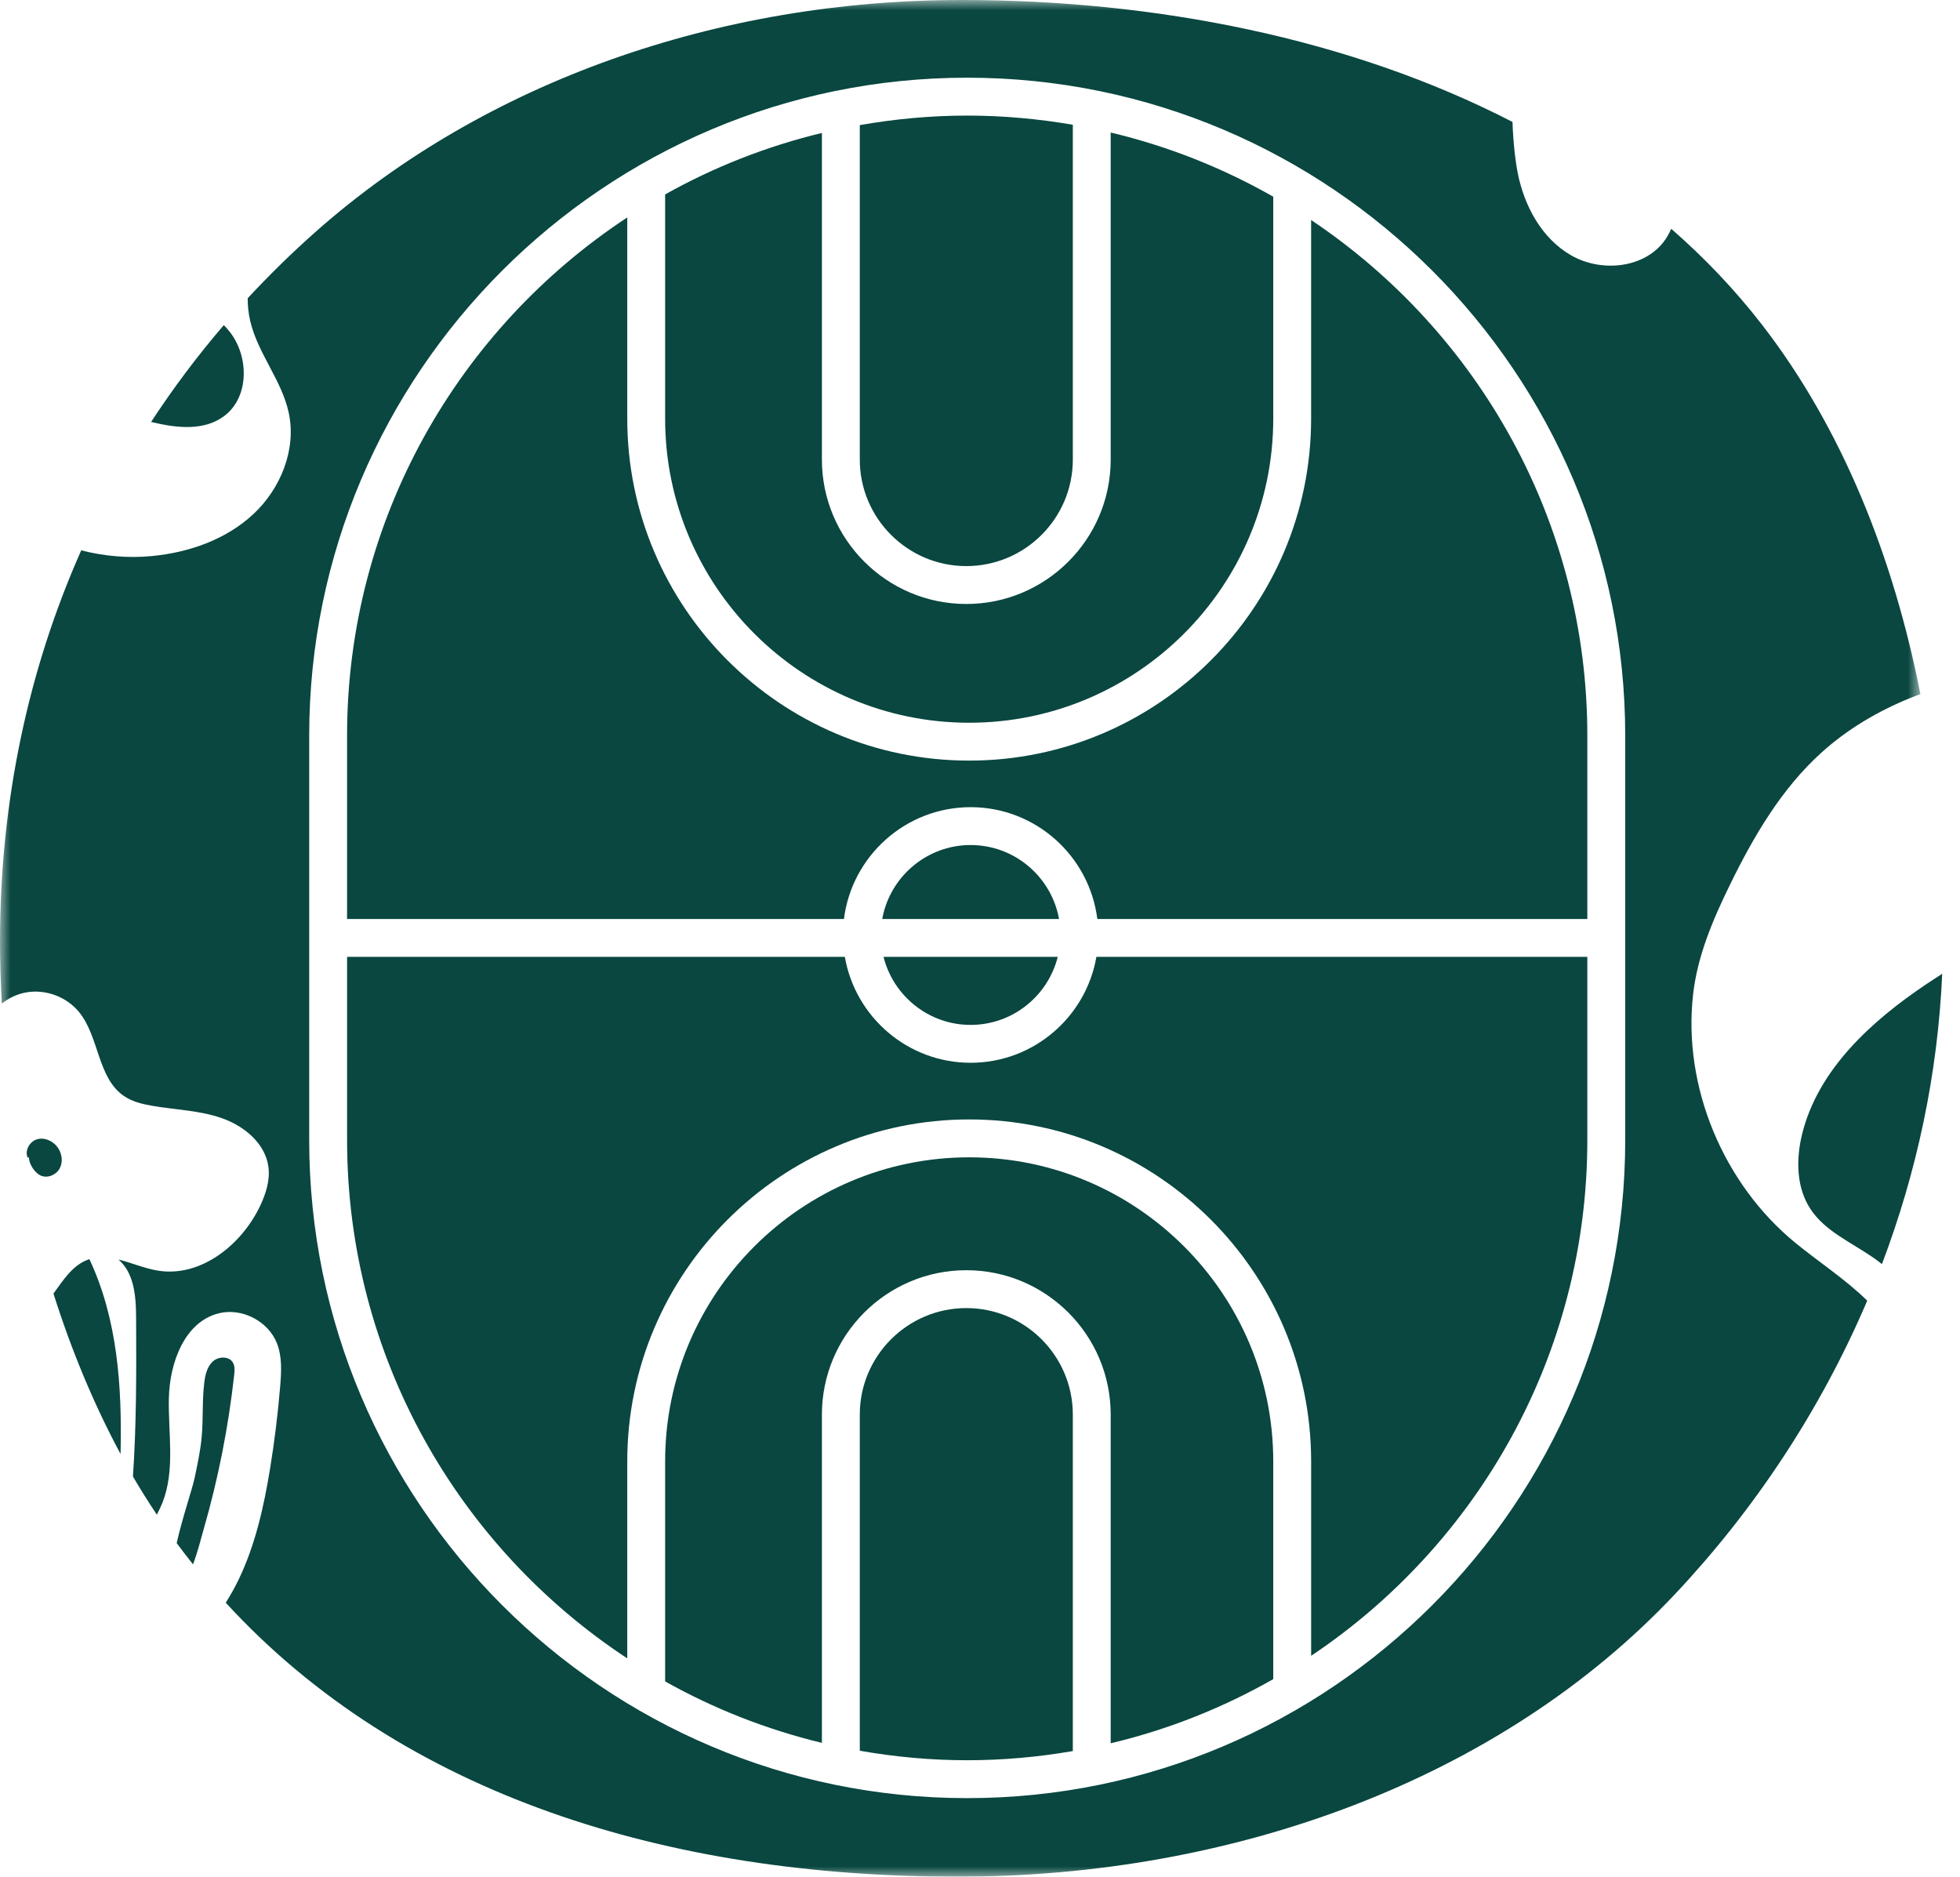
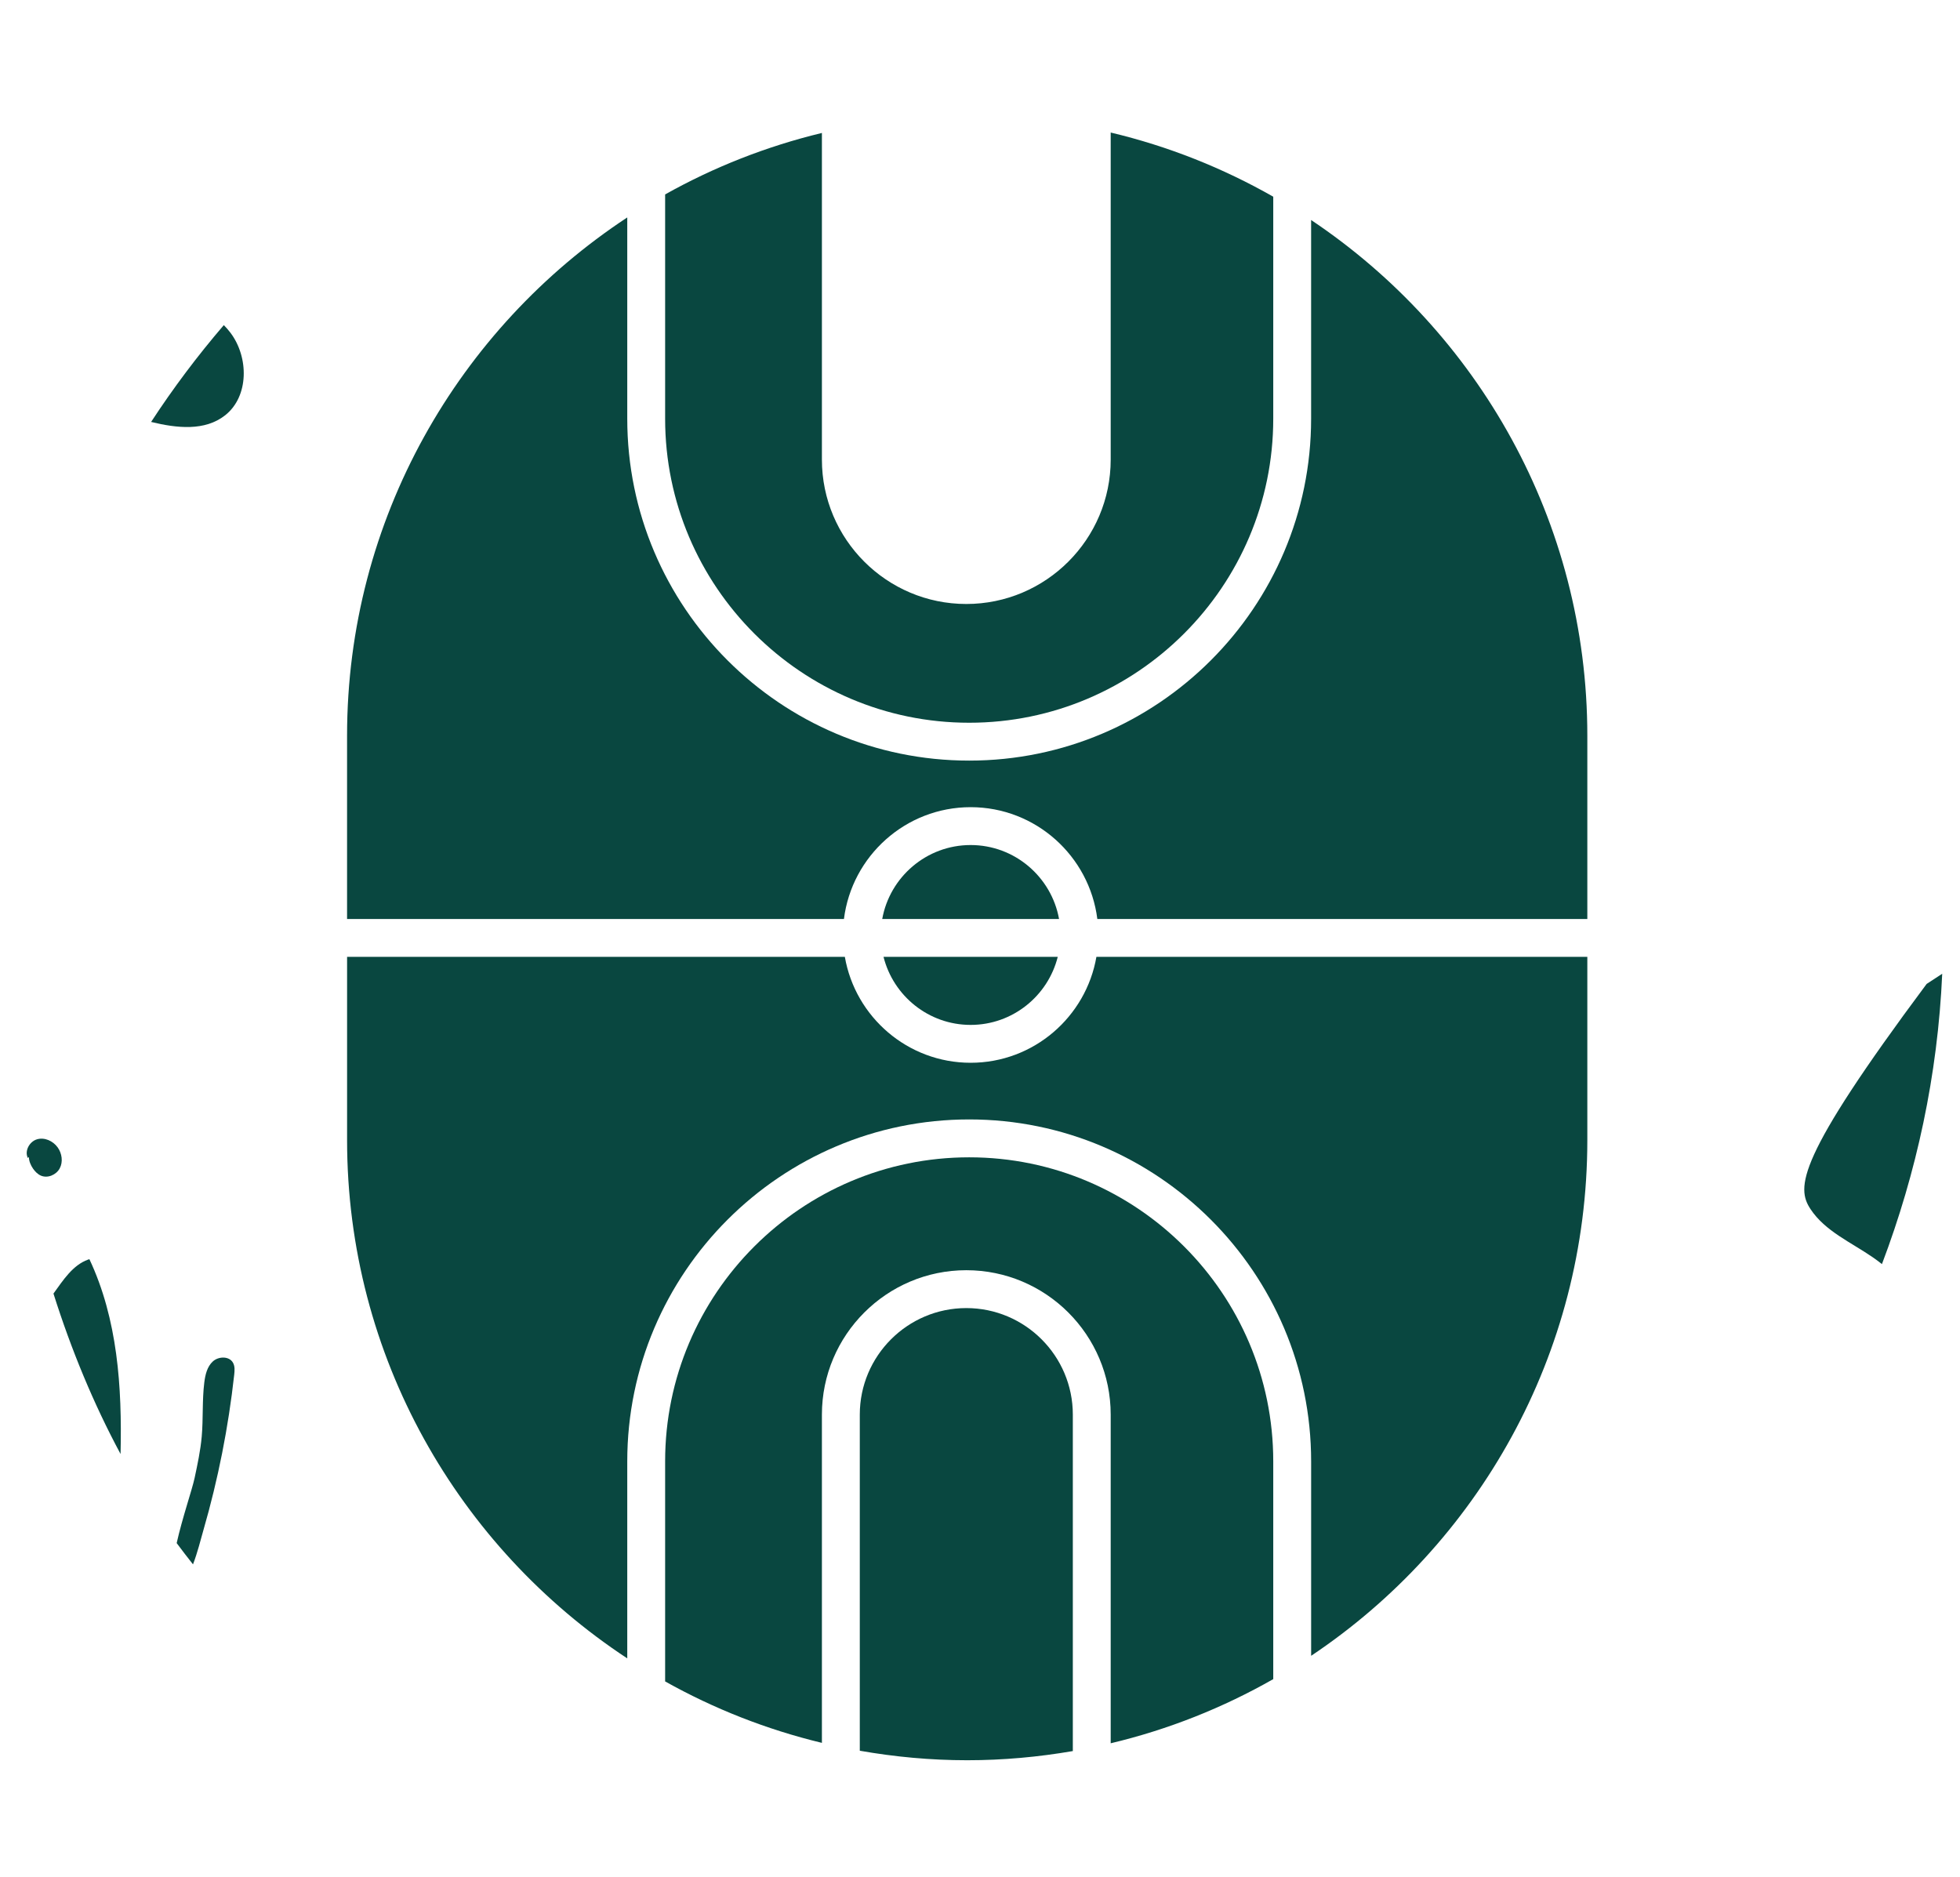
<svg xmlns="http://www.w3.org/2000/svg" xmlns:xlink="http://www.w3.org/1999/xlink" width="94px" height="90px" viewBox="0 0 94 90" version="1.1">
  <title>Grupo</title>
  <defs>
-     <polygon id="path-1" points="0 0 92.1 0 92.1 90 0 90" />
-   </defs>
+     </defs>
  <g id="Website" stroke="none" stroke-width="1" fill="none" fill-rule="evenodd">
    <g id="OTHO_DescubreOtho" transform="translate(-371, -4244)">
      <g id="Grupo" transform="translate(371, 4244)">
-         <path d="M46.343,27.148 C49.161,27.148 51.452,24.856 51.452,22.039 L51.452,5.983 C49.804,5.7 48.114,5.543 46.387,5.543 C44.629,5.543 42.91,5.706 41.235,6 L41.235,22.039 C41.235,24.856 43.526,27.148 46.343,27.148" id="Fill-1" fill="#094740" />
        <path d="M46.343,62.731 C43.526,62.731 41.235,65.023 41.235,67.84 L41.235,83.959 C42.909,84.253 44.628,84.415 46.386,84.415 L46.387,84.415 C48.114,84.415 49.804,84.259 51.452,83.975 L51.452,67.84 C51.452,65.023 49.161,62.731 46.343,62.731" id="Fill-3" fill="#094740" />
        <path d="M46.482,34.66 C54.522,34.66 61.064,28.118 61.064,20.078 L61.064,9.433 C58.654,8.06 56.037,7.014 53.268,6.356 L53.268,22.04 C53.268,25.858 50.162,28.965 46.343,28.965 C42.525,28.965 39.418,25.858 39.418,22.04 L39.418,6.376 C36.755,7.018 34.231,8.017 31.899,9.324 L31.899,20.078 C31.899,28.118 38.441,34.66 46.482,34.66" id="Fill-5" fill="#094740" />
        <path d="M4.288,60.387 C4.267,60.394 4.245,60.399 4.223,60.406 C3.483,60.675 3.032,61.39 2.564,62.035 C3.421,64.747 4.497,67.338 5.782,69.729 C5.857,66.5 5.64,63.261 4.288,60.387" id="Fill-7" fill="#094740" />
        <path d="M10.8,19.914 C11.945,19.008 11.935,17.132 11.057,15.964 C10.958,15.831 10.848,15.708 10.734,15.591 C9.47,17.065 8.305,18.614 7.247,20.235 C8.487,20.537 9.828,20.683 10.8,19.914" id="Fill-9" fill="#094740" />
-         <path d="M92.4,47.186 C89.747,48.966 87.19,51.29 86.427,54.392 C86.13,55.598 86.147,56.952 86.833,57.988 C87.533,59.046 88.777,59.577 89.822,60.299 C89.97,60.402 90.115,60.509 90.256,60.622 C91.916,56.242 92.932,51.557 93.147,46.698 C92.897,46.859 92.646,47.021 92.4,47.186" id="Fill-11" fill="#094740" />
+         <path d="M92.4,47.186 C86.13,55.598 86.147,56.952 86.833,57.988 C87.533,59.046 88.777,59.577 89.822,60.299 C89.97,60.402 90.115,60.509 90.256,60.622 C91.916,56.242 92.932,51.557 93.147,46.698 C92.897,46.859 92.646,47.021 92.4,47.186" id="Fill-11" fill="#094740" />
        <path d="M1.585,56.044 C1.682,56.182 1.803,56.309 1.957,56.377 C2.283,56.521 2.696,56.344 2.864,56.031 C3.032,55.718 2.972,55.312 2.765,55.024 C2.544,54.716 2.135,54.529 1.773,54.638 C1.41,54.747 1.167,55.196 1.336,55.535 L1.385,55.482 C1.388,55.681 1.47,55.878 1.585,56.044" id="Fill-13" fill="#094740" />
        <path d="M11.171,65.346 C10.986,65.026 10.479,65.041 10.206,65.291 C9.933,65.541 9.844,65.93 9.798,66.297 C9.691,67.159 9.751,68.034 9.674,68.899 C9.614,69.566 9.473,70.224 9.333,70.88 C9.206,71.466 8.744,72.793 8.473,74.001 C8.73,74.347 8.991,74.687 9.256,75.021 C9.474,74.456 9.624,73.836 9.757,73.374 C10.461,70.941 10.954,68.448 11.232,65.931 C11.254,65.733 11.272,65.519 11.171,65.346" id="Fill-15" fill="#094740" />
        <g>
          <mask id="mask-2" fill="white">
            <use xlink:href="#path-1" />
          </mask>
          <g id="Clip-18" />
          <path d="M77.944,54.674 C77.944,72.076 63.787,86.232 46.386,86.232 C28.985,86.232 14.829,72.076 14.829,54.674 L14.829,35.284 C14.829,17.883 28.985,3.726 46.386,3.726 C63.787,3.726 77.944,17.883 77.944,35.284 L77.944,54.674 Z M86.093,59.594 C82.666,56.782 80.691,52.133 81.201,47.673 C81.411,45.836 82.148,44.103 82.961,42.442 C84.1,40.111 85.438,37.82 87.365,36.083 C88.6,34.969 90.054,34.108 91.595,33.481 C91.761,33.413 91.931,33.349 92.1,33.287 C90.81,26.717 88.343,20.536 84.513,15.583 C83.211,13.9 81.748,12.365 80.151,10.973 C80.046,11.206 79.923,11.43 79.759,11.635 C78.745,12.893 76.748,13.049 75.347,12.244 C73.946,11.439 73.103,9.885 72.789,8.299 C72.686,7.78 72.571,6.868 72.538,5.848 C64.752,1.829 55.38,0 46.13,0 C34.448,0 23.289,3.915 15.173,11.085 C14.016,12.108 12.919,13.182 11.879,14.303 C11.879,14.666 11.916,15.031 12,15.393 C12.363,16.95 13.516,18.238 13.849,19.802 C14.223,21.554 13.462,23.432 12.152,24.654 C10.842,25.877 9.056,26.499 7.271,26.668 C6.153,26.774 4.997,26.677 3.896,26.393 C1.369,32.078 -0,38.403 -0,45.173 C-0,46.151 0.034,47.138 0.086,48.127 C0.427,47.86 0.827,47.668 1.254,47.593 C2.183,47.427 3.188,47.799 3.786,48.528 C4.769,49.727 4.668,51.698 5.952,52.566 C6.351,52.835 6.832,52.951 7.307,53.032 C8.422,53.224 9.576,53.25 10.644,53.625 C11.713,53.999 12.723,54.834 12.873,55.957 C12.958,56.597 12.753,57.244 12.476,57.828 C11.586,59.706 9.62,61.271 7.568,60.934 C6.937,60.83 6.307,60.558 5.684,60.403 C5.864,60.565 6.018,60.756 6.13,60.965 C6.512,61.684 6.524,62.534 6.528,63.348 C6.54,65.833 6.545,68.331 6.376,70.808 C6.741,71.437 7.126,72.043 7.522,72.639 C7.618,72.451 7.711,72.263 7.789,72.068 C8.412,70.495 8.06,68.731 8.099,67.041 C8.138,65.35 8.852,63.389 10.493,62.981 C11.603,62.704 12.868,63.359 13.284,64.424 C13.533,65.064 13.495,65.775 13.439,66.459 C13.331,67.777 13.171,69.09 12.958,70.395 C12.659,72.234 12.251,74.075 11.443,75.754 C11.26,76.133 11.053,76.503 10.827,76.86 C19.325,86.124 32.067,90 45.931,90 C59.141,90 71.935,85.364 80.33,76.451 C84.142,72.403 87.31,67.631 89.551,62.376 C88.525,61.364 87.211,60.51 86.093,59.594 L86.093,59.594 Z" id="Fill-17" fill="#094740" mask="url(#mask-2)" />
        </g>
        <path d="M46.551,49.151 C48.566,49.151 50.259,47.759 50.729,45.887 L42.373,45.887 C42.843,47.759 44.535,49.151 46.551,49.151" id="Fill-19" fill="#094740" />
        <path d="M46.482,55.501 C38.441,55.501 31.899,62.042 31.899,70.082 L31.899,80.635 C34.231,81.941 36.755,82.94 39.418,83.582 L39.418,67.84 C39.418,64.021 42.525,60.915 46.343,60.915 C50.162,60.915 53.268,64.021 53.268,67.84 L53.268,83.602 C56.037,82.943 58.654,81.898 61.064,80.525 L61.064,70.082 C61.064,62.042 54.522,55.501 46.482,55.501" id="Fill-21" fill="#094740" />
        <path d="M62.88,10.551 L62.88,20.078 C62.88,29.12 55.524,36.476 46.482,36.476 C37.439,36.476 30.083,29.12 30.083,20.078 L30.083,10.428 C21.997,15.75 16.645,24.901 16.645,35.284 L16.645,44.071 L40.475,44.071 C40.854,41.053 43.432,38.709 46.551,38.709 C49.67,38.709 52.247,41.053 52.627,44.071 L76.127,44.071 L76.127,35.284 C76.127,24.982 70.861,15.89 62.88,10.551" id="Fill-23" fill="#094740" />
        <path d="M46.551,50.967 C43.529,50.967 41.018,48.768 40.518,45.887 L16.646,45.887 L16.646,54.675 C16.646,65.057 21.997,74.209 30.083,79.53 L30.083,70.083 C30.083,61.04 37.44,53.684 46.482,53.684 C55.524,53.684 62.881,61.04 62.881,70.083 L62.881,79.407 C70.861,74.069 76.127,64.976 76.127,54.675 L76.127,45.887 L52.583,45.887 C52.084,48.768 49.572,50.967 46.551,50.967" id="Fill-25" fill="#094740" />
        <path d="M46.551,40.525 C44.435,40.525 42.674,42.058 42.311,44.071 L50.791,44.071 C50.428,42.058 48.666,40.525 46.551,40.525" id="Fill-27" fill="#094740" />
      </g>
    </g>
  </g>
</svg>